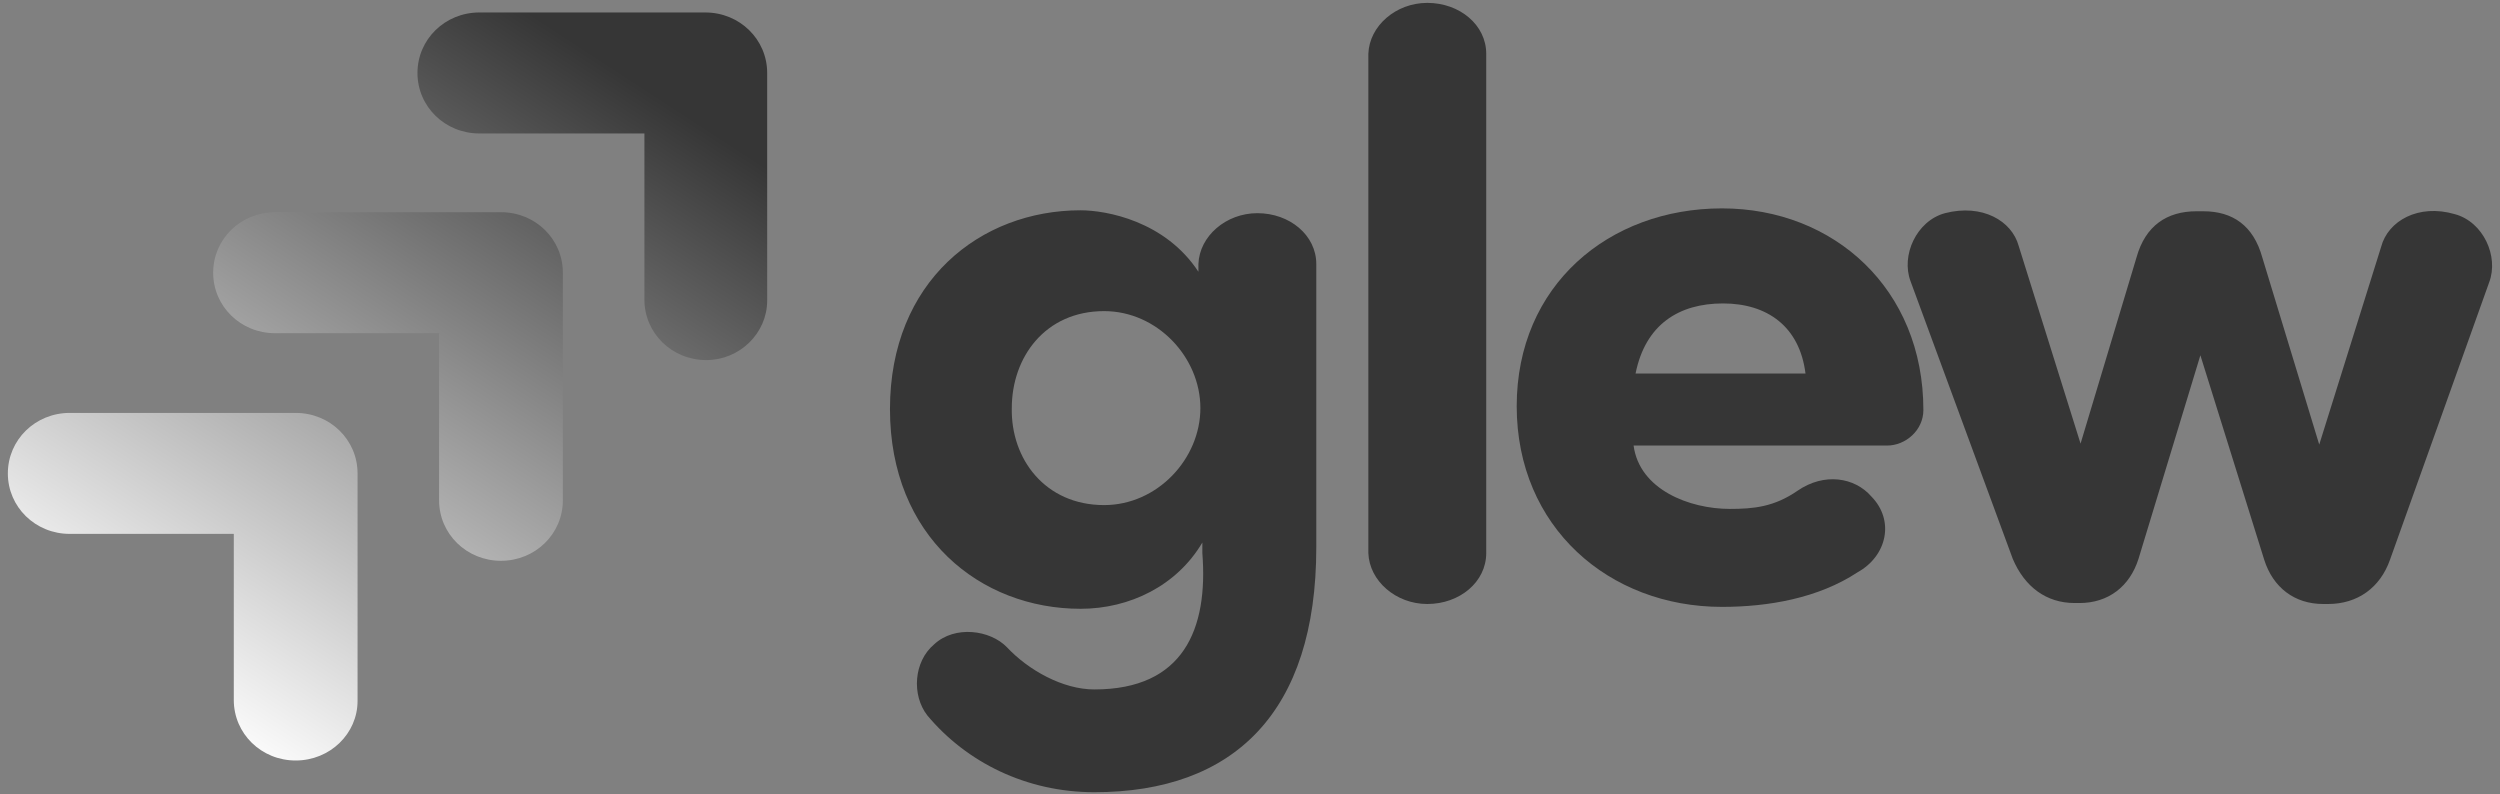
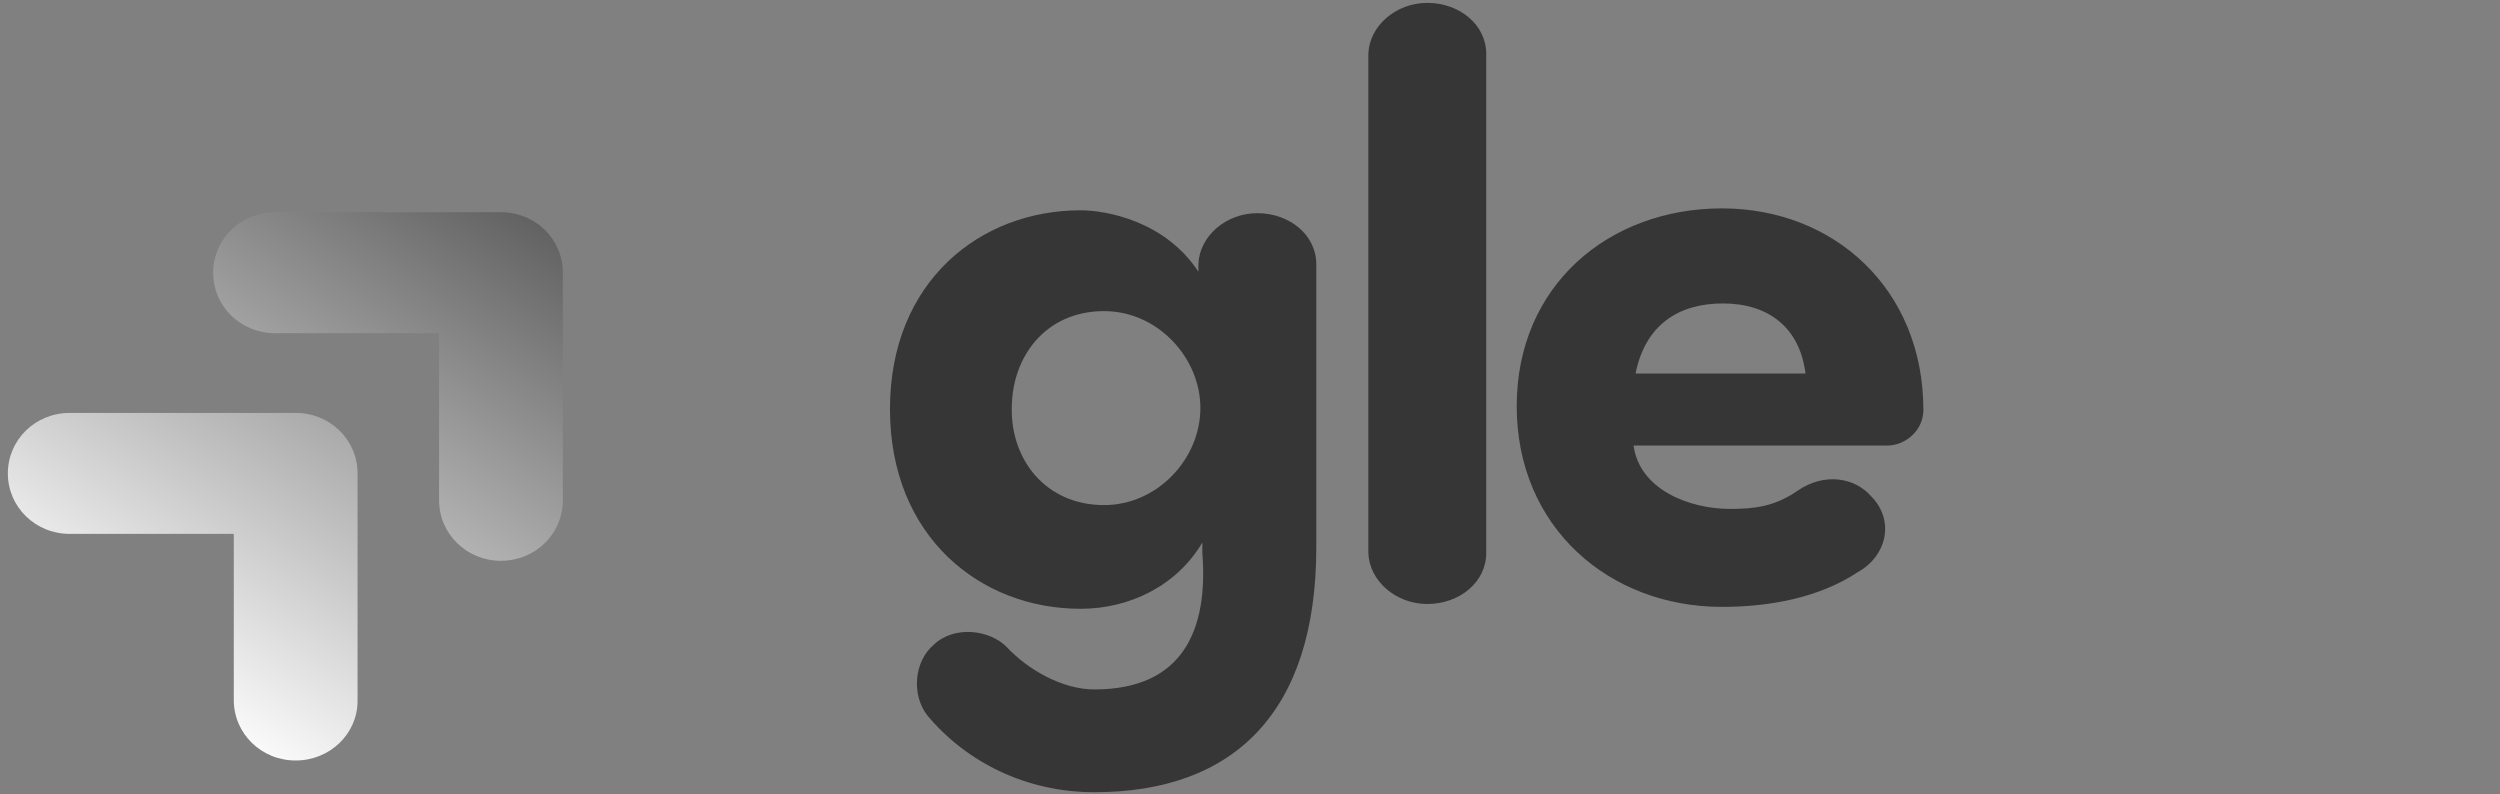
<svg xmlns="http://www.w3.org/2000/svg" width="85" height="27" viewBox="0 0 85 27" fill="none" version="1.1" id="svg1230">
  <rect x="0" y="0" width="85" height="27" fill="#808080" stroke="none" />
  <g clip-path="url(#clip0_170_216)" id="g1208">
    <path d="M31.762 21.907C32.464 21.254 33.666 21.417 34.234 22.005C34.968 22.788 36.138 23.441 37.206 23.441C40.245 23.441 41.081 21.384 40.88 18.805V18.446C40.012 19.915 38.409 20.699 36.739 20.699C33.332 20.699 30.259 18.25 30.259 13.908C30.259 9.566 33.332 7.15 36.739 7.15C37.607 7.15 39.611 7.509 40.746 9.239V8.978C40.78 8.031 41.682 7.248 42.75 7.248C43.853 7.248 44.754 7.999 44.754 8.978V18.609C44.754 24.225 41.949 26.935 37.206 26.935C34.902 26.935 32.864 25.923 31.528 24.323C30.994 23.637 31.061 22.495 31.762 21.907ZM37.54 17.173C39.344 17.173 40.813 15.606 40.813 13.875C40.813 12.145 39.344 10.578 37.54 10.578C35.536 10.578 34.401 12.145 34.401 13.875C34.367 15.606 35.536 17.173 37.54 17.173Z" fill="white" id="path1194" style="fill:#363636;fill-opacity:1" />
    <path d="M50.532 18.805C50.532 19.785 49.63 20.536 48.528 20.536C47.46 20.536 46.558 19.752 46.524 18.805V1.828C46.558 0.881 47.46 0.098 48.528 0.098C49.63 0.098 50.532 0.849 50.532 1.828V18.805Z" fill="white" id="path1196" style="fill:#363636;fill-opacity:1" />
    <path d="M63.157 19.458C61.821 20.34 60.118 20.634 58.548 20.634C54.707 20.634 51.568 17.924 51.568 13.81C51.568 9.696 54.707 7.085 58.548 7.085C62.356 7.085 65.395 9.827 65.395 13.941C65.395 14.626 64.794 15.149 64.159 15.149H55.542C55.743 16.651 57.446 17.303 58.815 17.303C59.617 17.303 60.318 17.238 61.12 16.683C62.022 16.063 63.057 16.226 63.625 16.879C64.426 17.695 64.159 18.903 63.157 19.458ZM61.387 12.7C61.187 11.1 60.085 10.317 58.582 10.317C57.079 10.317 55.943 11.035 55.609 12.7H61.387Z" fill="white" id="path1198" style="fill:#363636;fill-opacity:1" />
-     <path d="M78.854 15.116L80.959 8.391C81.192 7.509 82.228 6.921 83.463 7.281C84.432 7.542 84.966 8.717 84.632 9.599L81.259 19.034C80.925 19.981 80.157 20.536 79.155 20.536H78.988C78.019 20.536 77.285 19.981 76.984 19.034L74.813 12.08L72.709 19.001C72.409 19.948 71.674 20.503 70.705 20.503H70.538C69.57 20.503 68.835 19.948 68.434 19.001L64.96 9.566C64.626 8.684 65.161 7.509 66.129 7.248C67.399 6.921 68.401 7.509 68.634 8.358L70.739 15.083L72.642 8.75C72.943 7.672 73.678 7.183 74.68 7.183H74.913C75.915 7.183 76.617 7.672 76.917 8.75L78.854 15.116Z" fill="white" id="path1200" style="fill:#363636;fill-opacity:1" />
-     <path d="M24.014 12.243C22.845 12.243 21.91 11.329 21.91 10.186V4.538H16.299C15.13 4.538 14.194 3.624 14.194 2.481C14.194 1.339 15.13 0.424 16.299 0.424H23.98C25.149 0.424 26.084 1.339 26.084 2.481V10.219C26.084 11.329 25.149 12.243 24.014 12.243Z" fill="url(#paint0_linear_170_216)" id="path1202" />
    <path d="M17.033 19.067C15.864 19.067 14.929 18.152 14.929 17.01V11.329H9.352C8.183 11.329 7.248 10.415 7.248 9.272C7.248 8.129 8.183 7.215 9.352 7.215H17.033C18.202 7.215 19.137 8.129 19.137 9.272V17.01C19.137 18.152 18.202 19.067 17.033 19.067Z" fill="url(#paint1_linear_170_216)" id="path1204" />
    <path d="M10.053 25.857C8.884 25.857 7.949 24.943 7.949 23.8V18.152H2.371C1.202 18.152 0.267 17.238 0.267 16.096C0.267 14.953 1.202 14.039 2.371 14.039H10.053C11.222 14.039 12.157 14.953 12.157 16.096V23.833C12.157 24.943 11.222 25.857 10.053 25.857Z" fill="url(#paint2_linear_170_216)" id="path1206" />
  </g>
  <defs id="defs1228">
    <linearGradient id="paint0_linear_170_216" x1="7.223" y1="25.299" x2="21.811" y2="2.915" gradientUnits="userSpaceOnUse">
      <stop stop-color="white" id="stop1210" />
      <stop offset="1" stop-color="#00F4B0" id="stop1212" style="stop-color:#363636;stop-opacity:1;" />
    </linearGradient>
    <linearGradient id="paint1_linear_170_216" x1="5.616" y1="24.252" x2="20.203" y2="1.868" gradientUnits="userSpaceOnUse">
      <stop stop-color="white" id="stop1215" />
      <stop offset="1" stop-color="#00F4B0" id="stop1217" style="stop-color:#363636;stop-opacity:1;" />
    </linearGradient>
    <linearGradient id="paint2_linear_170_216" x1="4.009" y1="23.204" x2="18.596" y2="0.82" gradientUnits="userSpaceOnUse">
      <stop stop-color="white" id="stop1220" />
      <stop offset="1" stop-color="#00F4B0" id="stop1222" style="stop-color:#363636;stop-opacity:1;" />
    </linearGradient>
    <clipPath id="clip0_170_216">
      <rect width="85" height="27" fill="white" id="rect1225" />
    </clipPath>
  </defs>
</svg>